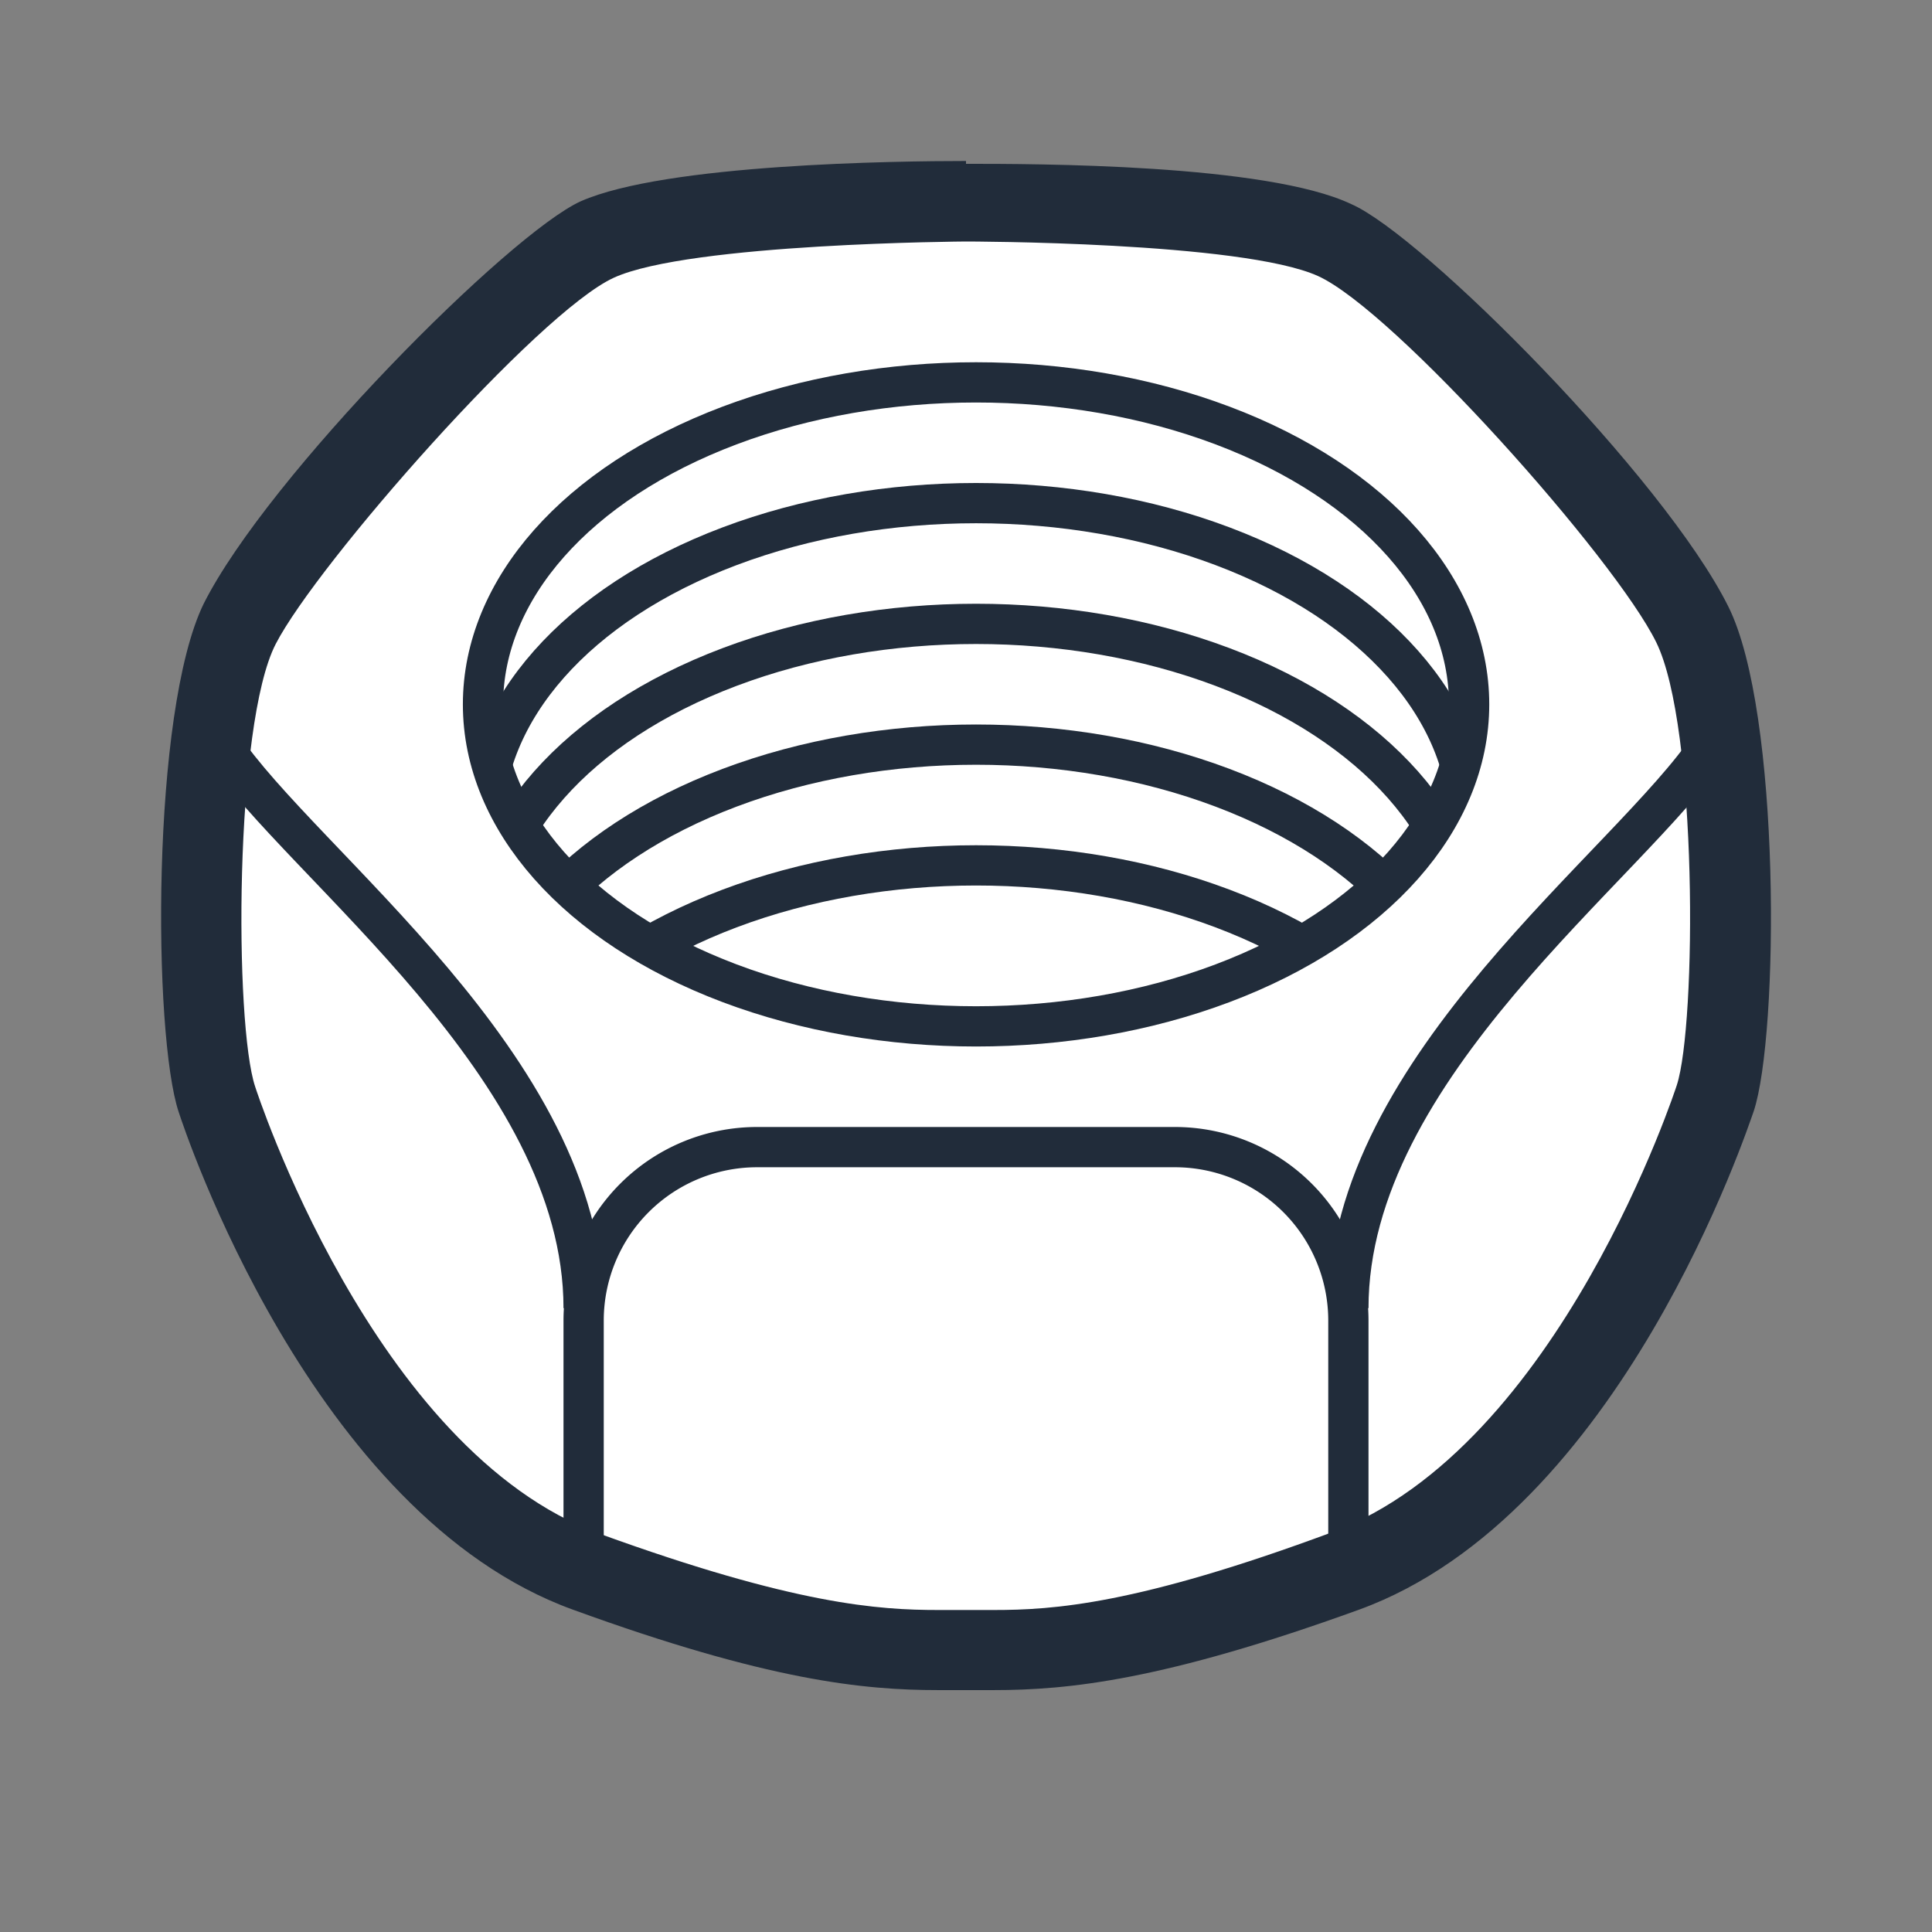
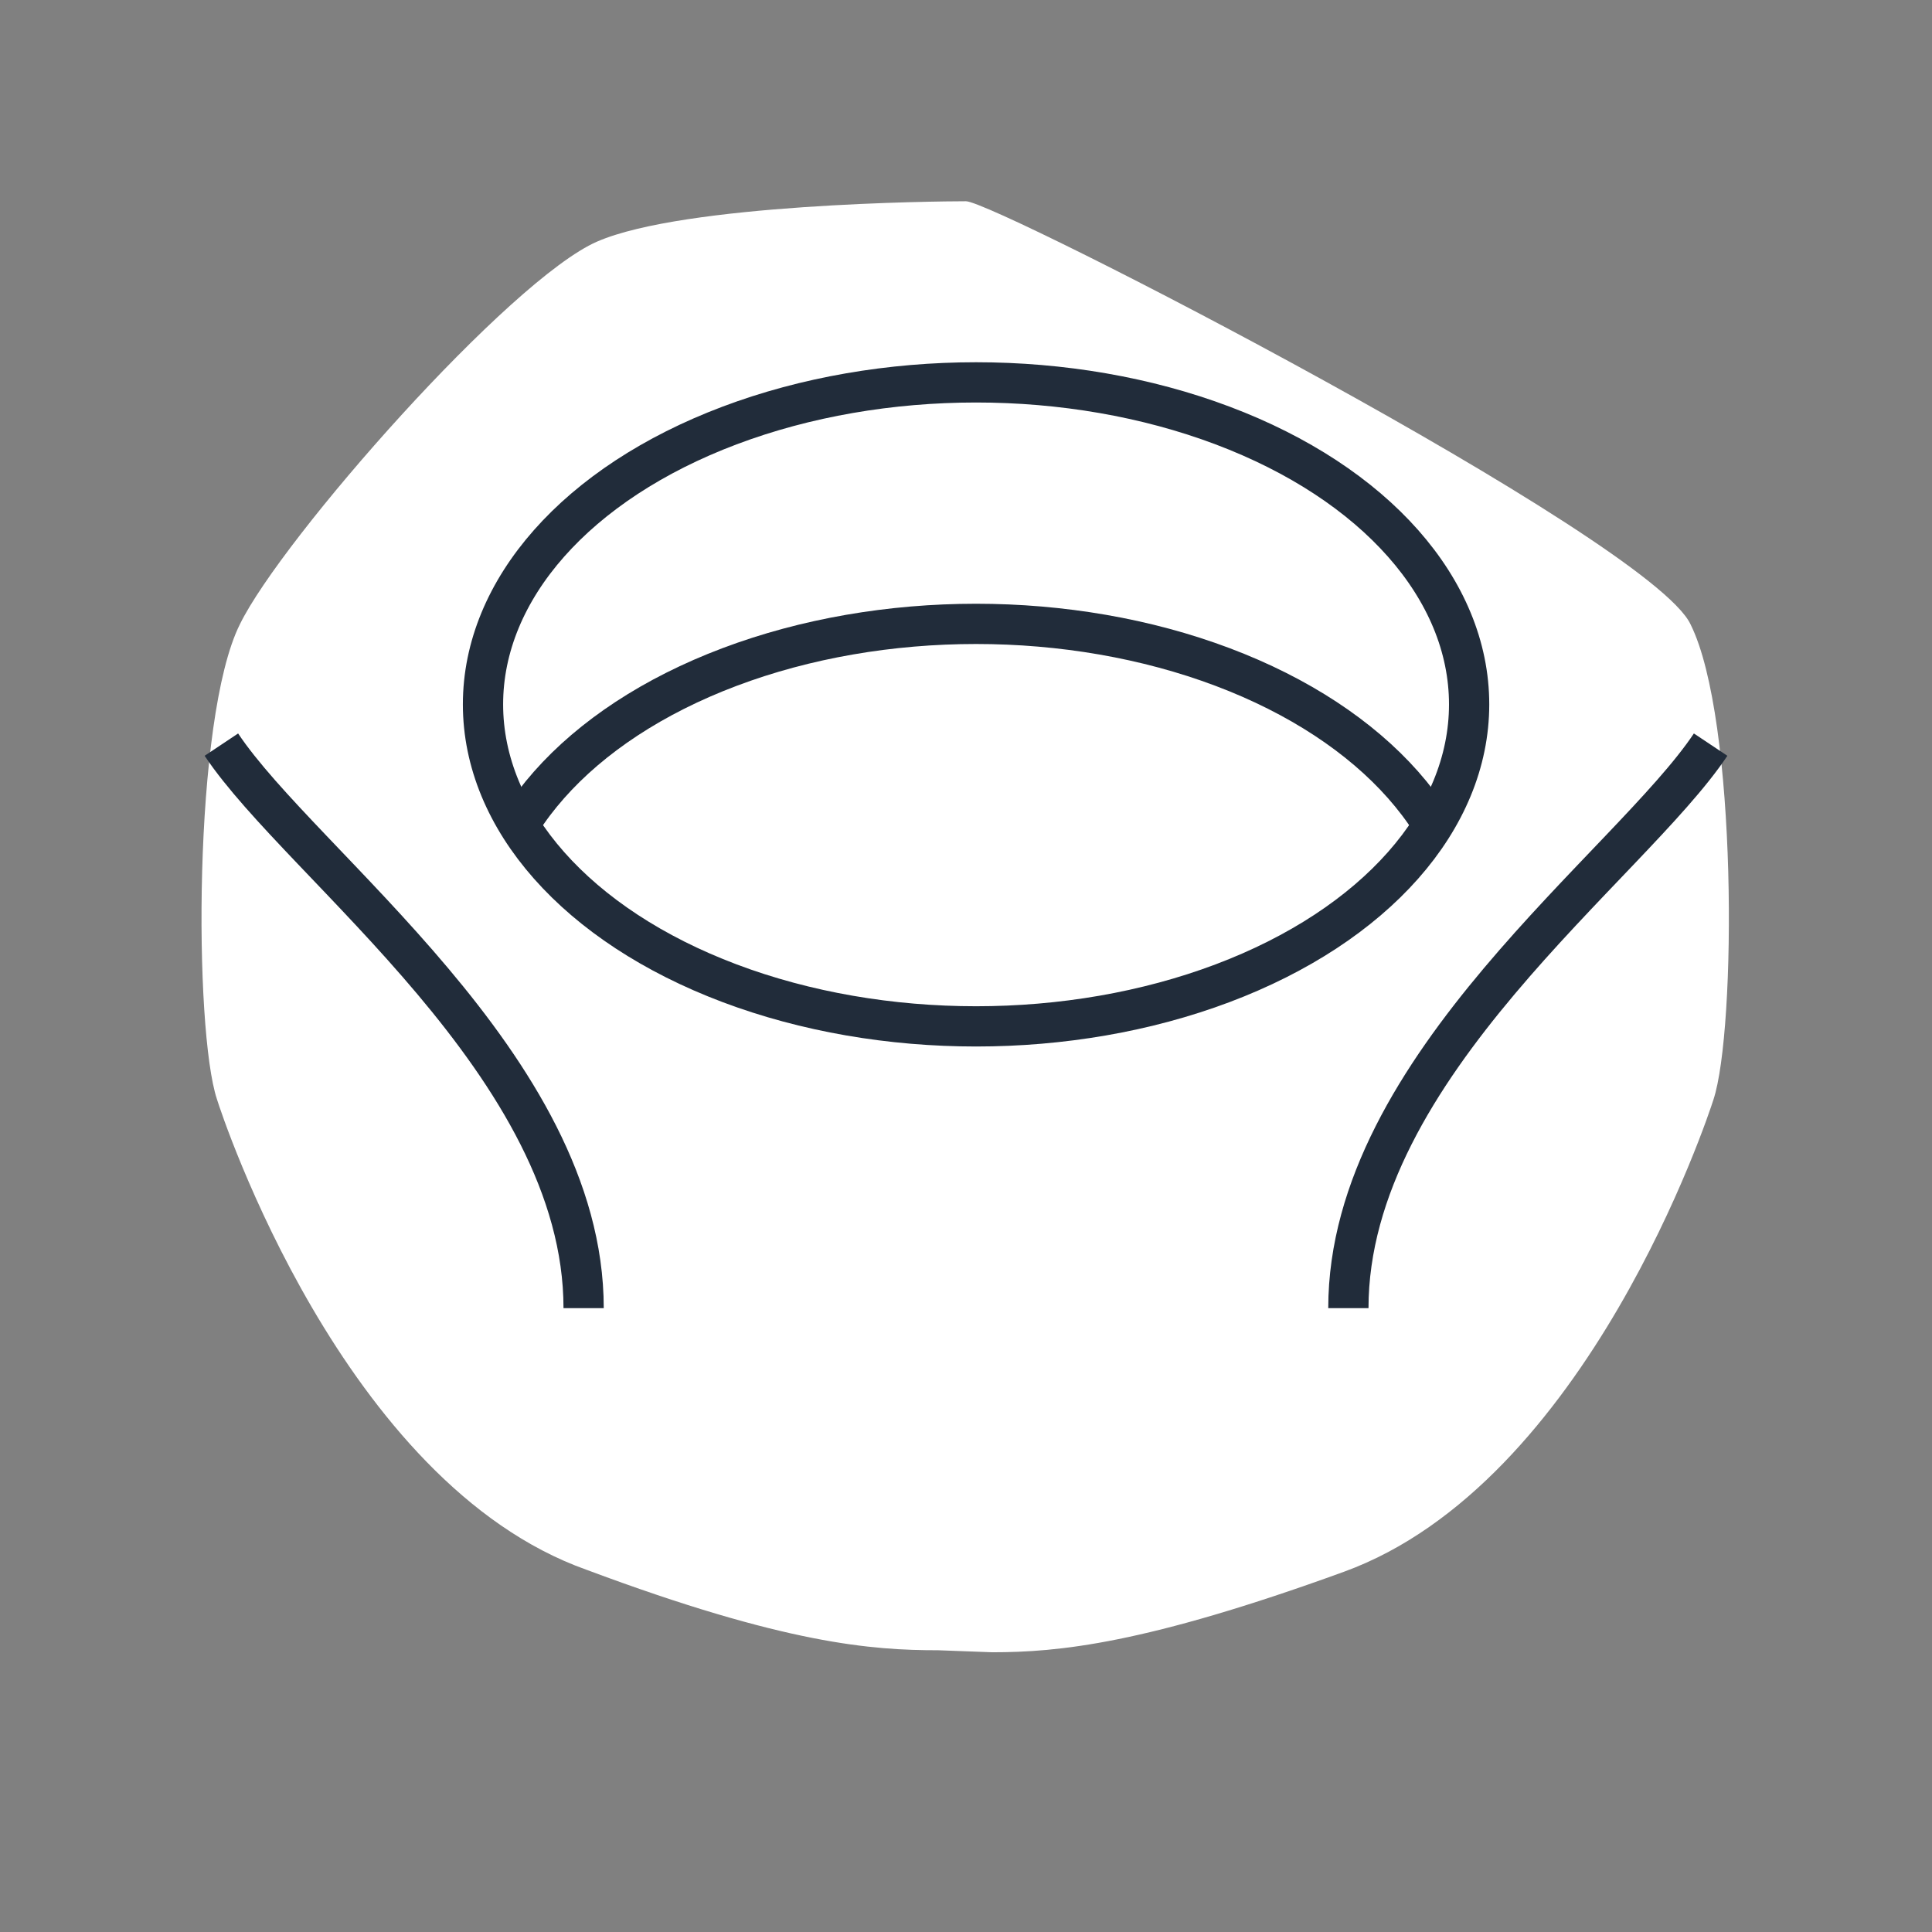
<svg xmlns="http://www.w3.org/2000/svg" id="art" viewBox="0 0 48 48">
  <rect x="0" y="0" width="48" height="48" fill="#808080" stroke="none" />
  <defs>
    <style>.cls-1{fill:none;stroke:#212c3a;stroke-linejoin:round;}.cls-2{fill:#fff;}.cls-3{fill:#212c3a;}.cls-4{clip-path:url(#clip-path);}</style>
    <clipPath id="clip-path">
      <ellipse class="cls-1" cx="24.25" cy="17.5" rx="12.25" ry="8" />
    </clipPath>
  </defs>
  <title>nut_hex</title>
-   <path class="cls-2" d="M23.31,41c-1.64,0-3.79-.15-8.74-2C8.52,36.85,5.51,27.7,5.39,27.31c-.57-1.71-.6-9.46.57-11.8C7,13.38,12.67,6.94,14.84,6S23.28,5,24,5s7.13,0,9.16,1S41,13.38,42,15.51c1.17,2.34,1.14,10.09.57,11.81-.12.38-3.13,9.53-9.18,11.73-4.95,1.8-7.1,2-8.74,2Z" />
-   <path class="cls-3" d="M24,6s6.86,0,8.75.86,7.37,7,8.4,9.1,1,9.49.51,11c0,0-2.91,9-8.57,11.11C28.24,39.87,26.16,40,24.69,40H23.31c-1.47,0-3.55-.13-8.4-1.89C9.25,36.05,6.34,27,6.34,27c-.52-1.55-.52-9,.51-11s6.52-8.24,8.4-9.1S24,6,24,6m0-2c-1.71,0-7.46.07-9.57,1-1.77.8-7.77,6.82-9.37,10C3.75,17.69,3.8,25.71,4.44,27.63c.13.39,3.28,10,9.79,12.36,4.86,1.77,7.23,2,9.08,2h1.38c1.85,0,4.22-.24,9.08-2,6.51-2.37,9.66-12,9.8-12.38.63-1.9.68-9.92-.63-12.54-1.6-3.21-7.6-9.23-9.37-10-2.11-1-7.86-1-9.57-1Z" />
-   <path class="cls-1" d="M14.5,38.2V32.8a4.31,4.31,0,0,1,4.3-4.3H29.2a4.31,4.31,0,0,1,4.3,4.3v5.4" />
+   <path class="cls-2" d="M23.31,41c-1.64,0-3.79-.15-8.74-2C8.52,36.85,5.51,27.7,5.39,27.31c-.57-1.71-.6-9.46.57-11.8C7,13.38,12.67,6.94,14.84,6S23.28,5,24,5S41,13.38,42,15.51c1.17,2.34,1.14,10.09.57,11.81-.12.38-3.13,9.53-9.18,11.73-4.95,1.8-7.1,2-8.74,2Z" />
  <path class="cls-1" d="M42.5,18.5c-2,3-9,8-9,14" />
  <path class="cls-1" d="M5.5,18.5c2,3,9,8,9,14" />
  <g class="cls-4">
-     <ellipse class="cls-1" cx="24.25" cy="20.5" rx="12.25" ry="8" />
    <ellipse class="cls-1" cx="24.25" cy="23.5" rx="12.25" ry="8" />
-     <ellipse class="cls-1" cx="24.25" cy="26.5" rx="12.25" ry="8" />
-     <ellipse class="cls-1" cx="24.25" cy="29.5" rx="12.25" ry="8" />
  </g>
  <ellipse class="cls-1" cx="24.25" cy="17.5" rx="12.25" ry="8" />
</svg>